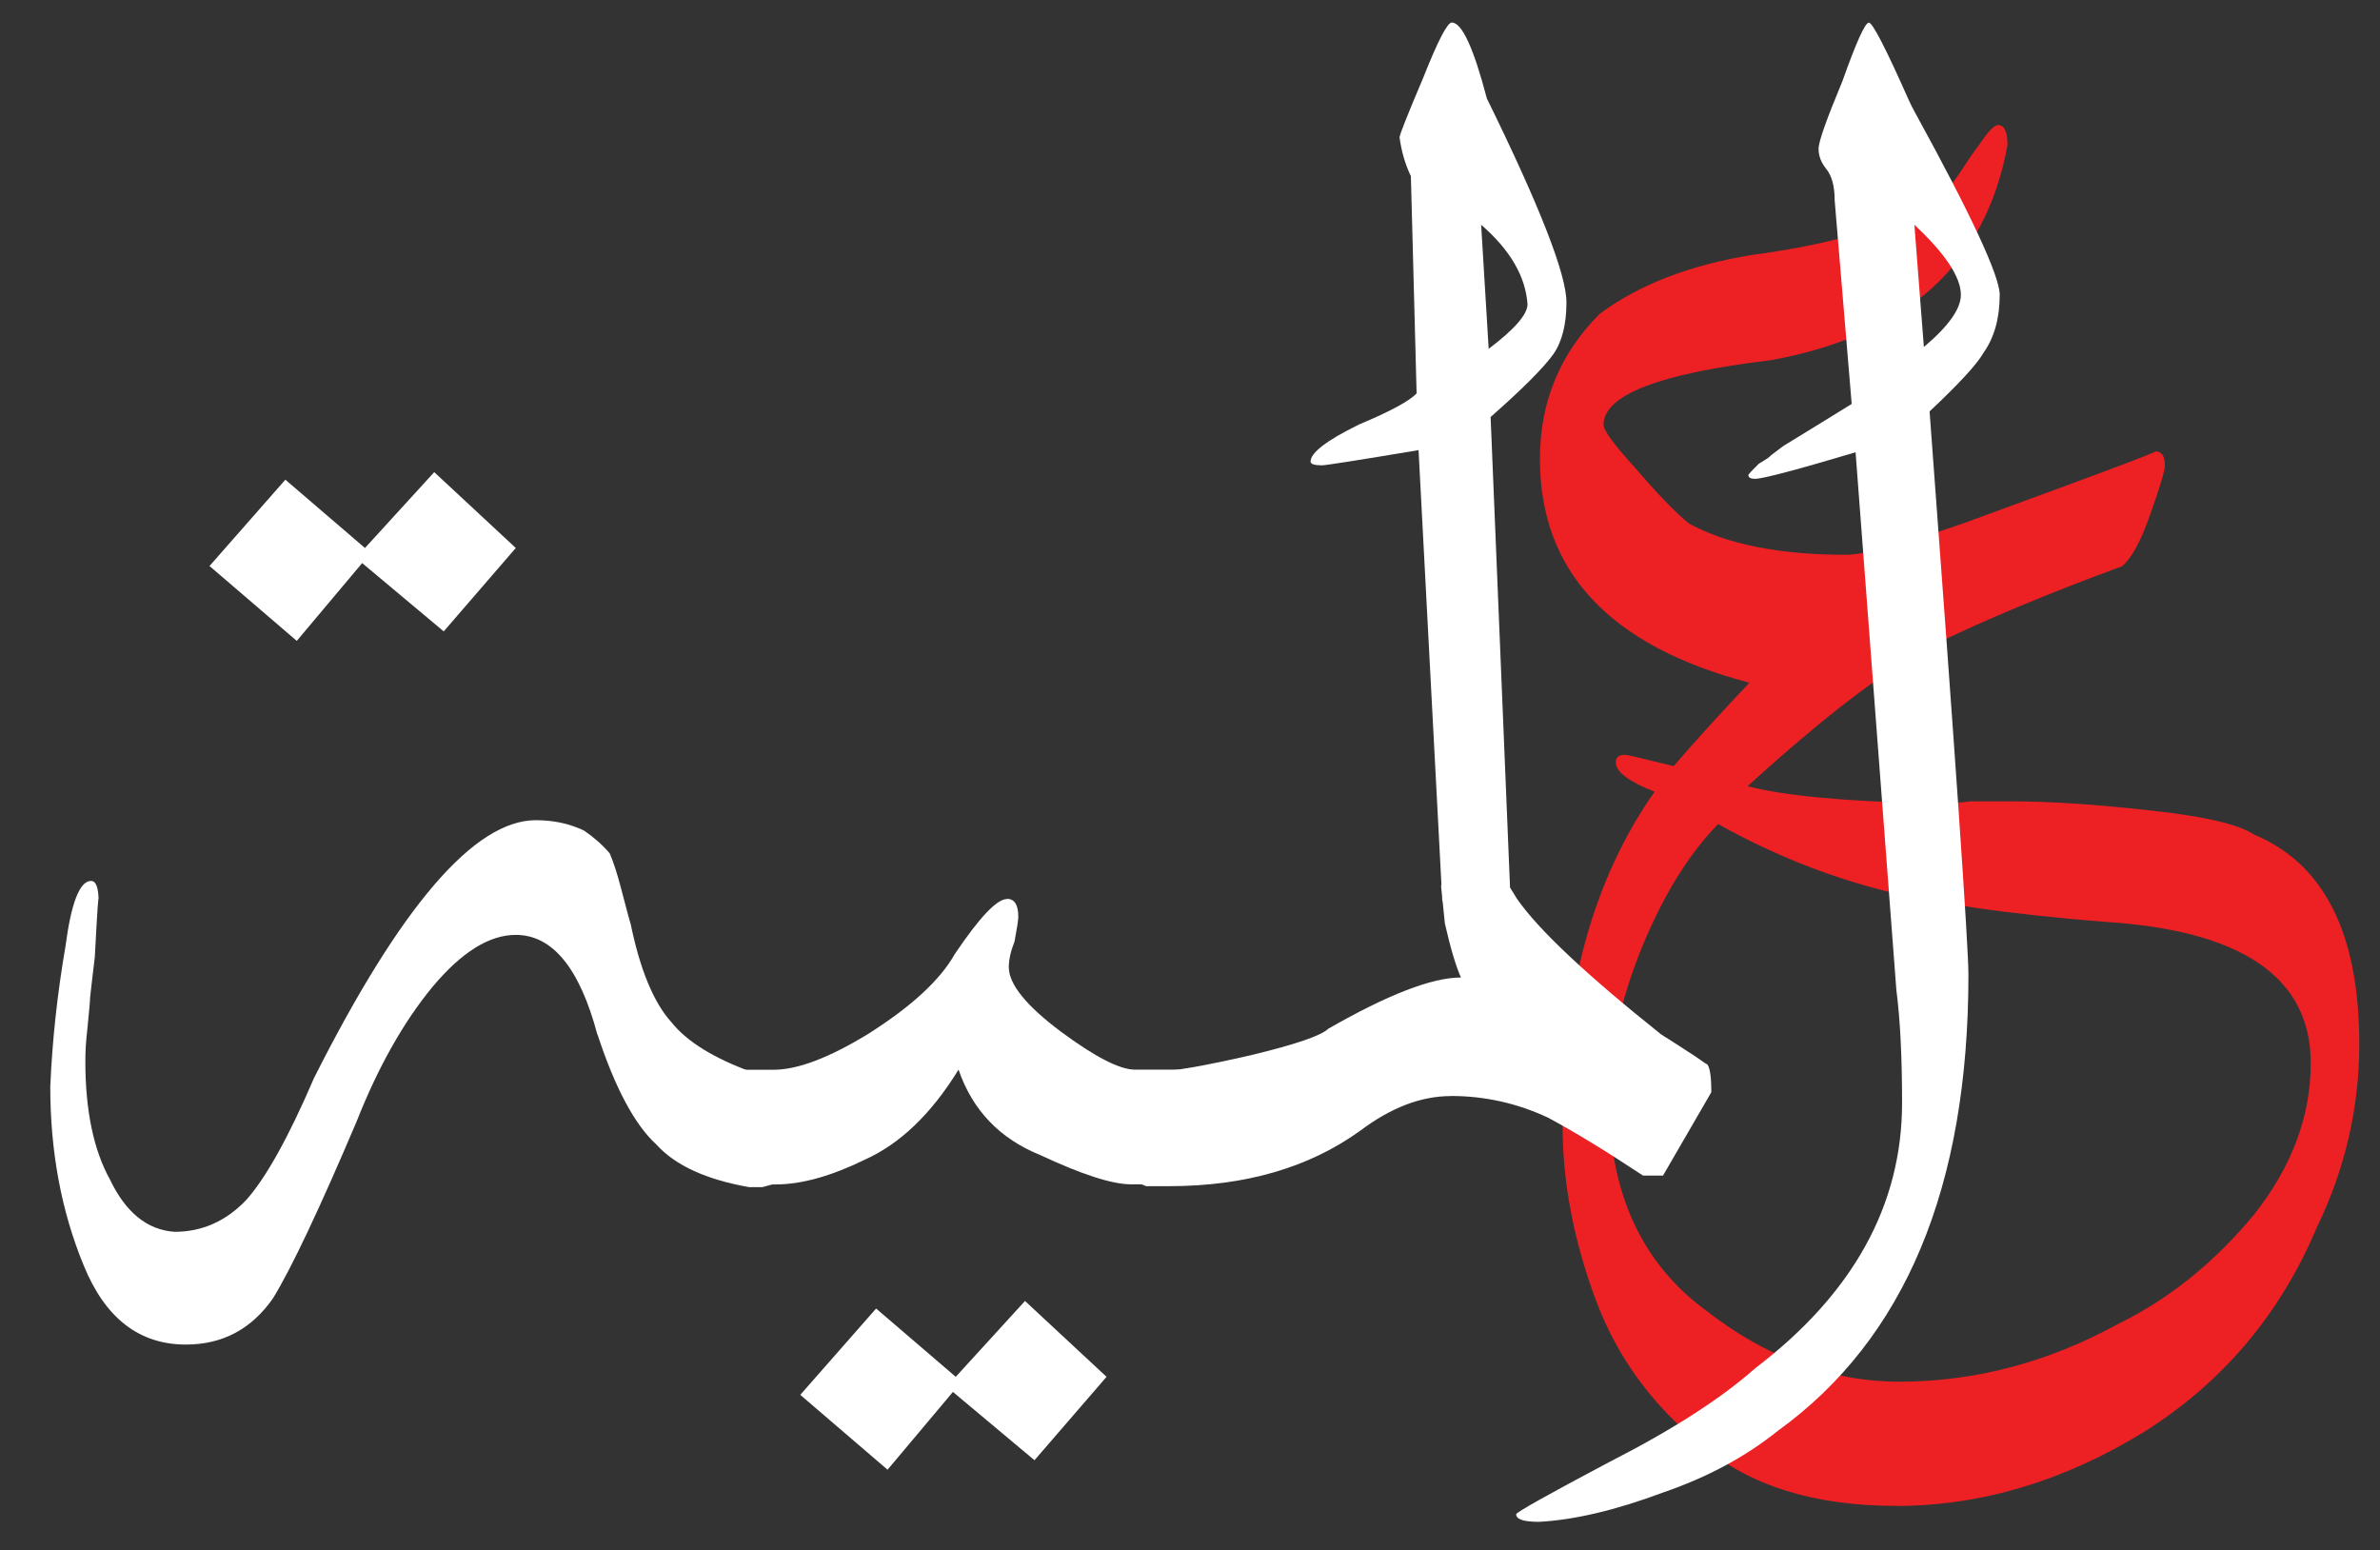
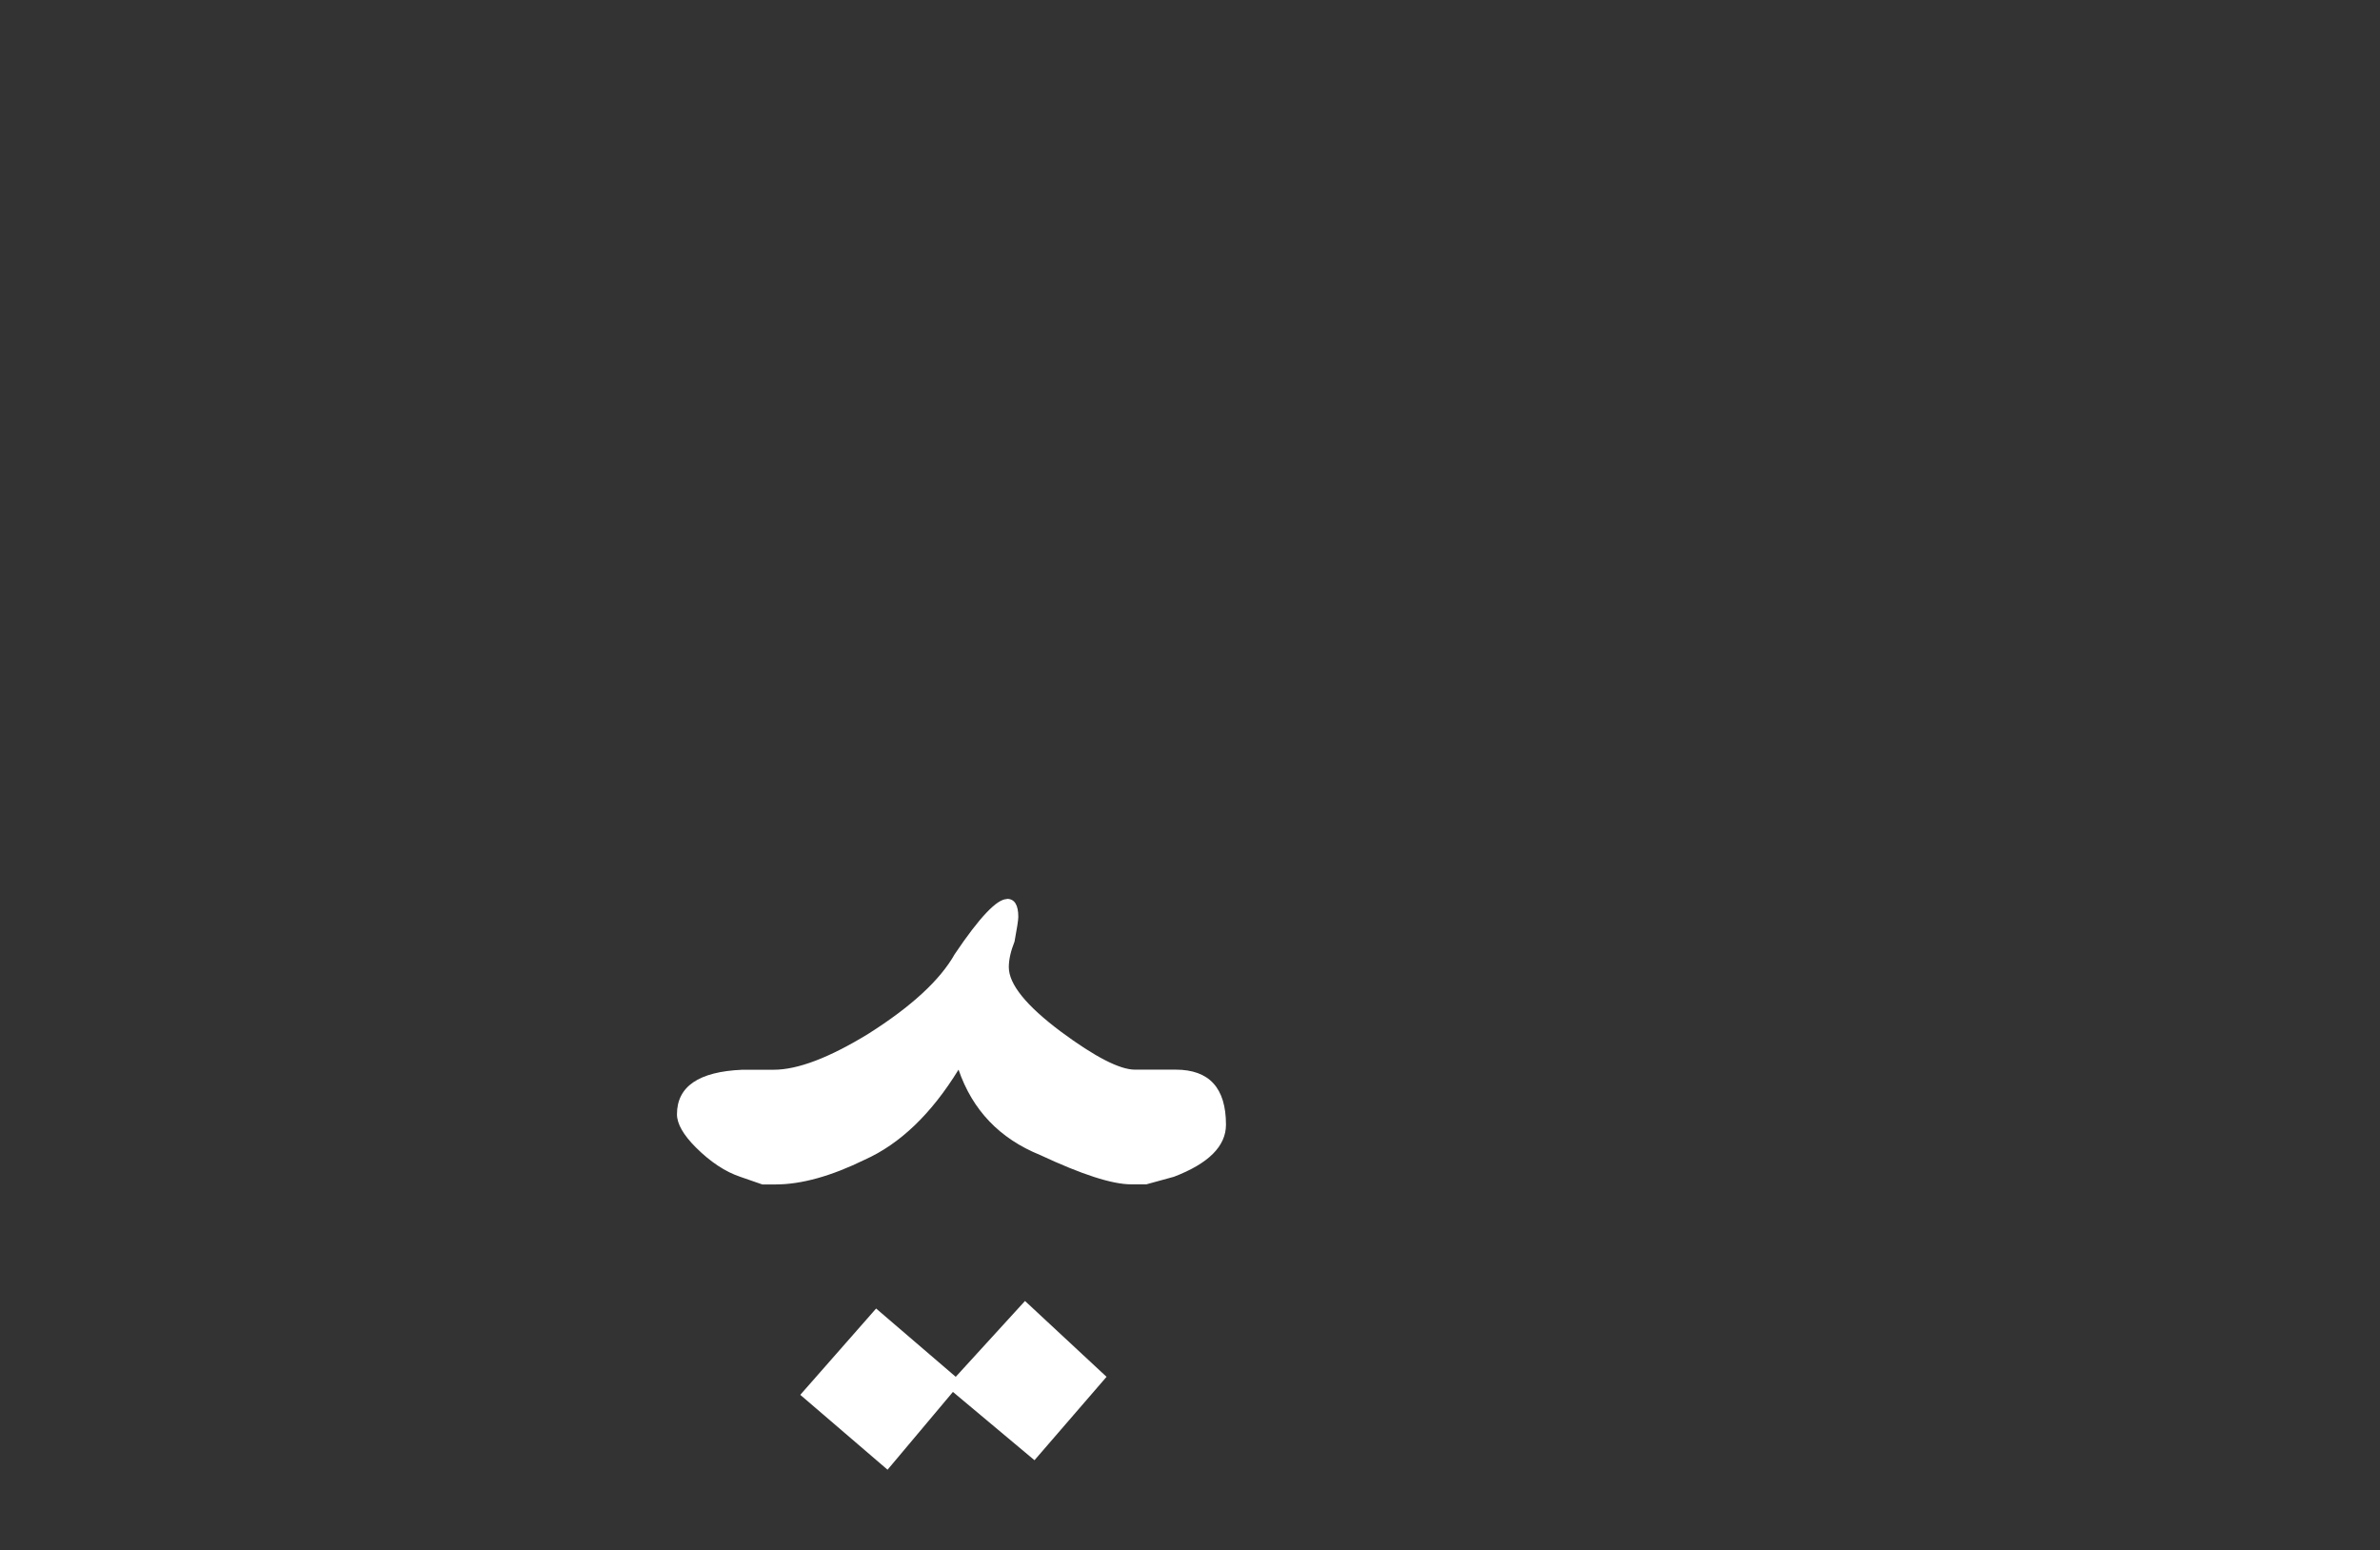
<svg xmlns="http://www.w3.org/2000/svg" version="1.1" viewBox="0 0 220.61 143.7">
  <rect x="0" y="0" width="220.61" height="143.7" fill="#333333" stroke="none" />
  <defs>
    <style>
      .st0 {
        fill: #ed2024;
      }

      .st1 {
        fill: #fff;
      }

      .st2 {
        isolation: isolate;
      }

      .st3 {
        mix-blend-mode: color;
      }

      .st4 {
        mix-blend-mode: multiply;
      }
    </style>
  </defs>
  <g class="st2">
    <g id="Layer_1">
      <g class="st4">
-         <path class="st0" d="M175.69,139.57c-7.5,0-13.45-1.85-17.84-5.54-4.63-3.69-7.94-8.2-9.93-13.54-2.05-5.51-3.08-10.9-3.08-16.17,0-12.54,2.84-22.85,8.53-30.94-2.4-.94-3.6-1.85-3.6-2.72,0-.47.29-.7.88-.7.18,0,1.67.35,4.48,1.05,2.29-2.64,4.63-5.21,7.03-7.73-12.95-3.4-19.42-10.31-19.42-20.74,0-5.27,1.85-9.76,5.54-13.45,3.63-2.7,8.32-4.51,14.06-5.45,9.61-1.29,15.85-3.54,18.72-6.77.35-.47.67-.94.97-1.41.53-.82,1-1.49,1.41-2.02.82-1.23,1.41-1.85,1.76-1.85.59,0,.88.62.88,1.85-1.99,11.02-9.32,17.67-21.97,19.95-10.31,1.23-15.47,3.22-15.47,5.98,0,.53.97,1.85,2.9,3.96,2.11,2.46,3.78,4.19,5.01,5.19,3.52,1.93,8.38,2.9,14.59,2.9,1.64,0,5.24-.97,10.81-2.9,11.89-4.34,17.84-6.56,17.84-6.68.59,0,.88.44.88,1.32,0,.47-.47,2.02-1.41,4.66-.82,2.34-1.67,3.9-2.55,4.66-6.86,2.52-12.74,4.98-17.67,7.38-4.22,2.17-9.9,6.5-17.05,13.01,3.4.88,8.96,1.41,16.7,1.58,1.93,0,3.25-.06,3.96-.18h3.78c3.57,0,7.97.29,13.18.88,4.8.53,7.91,1.26,9.32,2.2,6.5,2.7,9.76,9.17,9.76,19.42,0,5.92-1.32,11.6-3.96,17.05-3.4,8.03-8.73,14.33-16,18.9-7.44,4.57-15.12,6.86-23.03,6.86ZM194.94,85.43c-8.67-.7-15.47-1.67-20.39-2.9-5.27-1.35-10.37-3.4-15.29-6.15-2.7,2.75-5.04,6.53-7.03,11.34-2.05,5.04-3.08,9.73-3.08,14.06,0,8.67,2.96,15.21,8.88,19.6,5.68,4.45,11.69,6.68,18.02,6.68,7.03,0,13.8-1.79,20.3-5.36,4.69-2.29,8.88-5.66,12.57-10.11,3.52-4.45,5.27-9.14,5.27-14.06,0-7.97-6.42-12.33-19.25-13.1Z" />
-       </g>
+         </g>
      <g class="st3">
-         <path class="st1" d="M55.37,95.88c-1.64-6.15-4.16-9.23-7.56-9.23-2.46,0-5.04,1.61-7.73,4.83-2.7,3.28-5.04,7.44-7.03,12.48-3.46,8.14-6.04,13.59-7.73,16.35-1.99,2.87-4.69,4.31-8.09,4.31-4.34,0-7.5-2.46-9.49-7.38-2.05-4.98-3.08-10.49-3.08-16.52.18-4.22.64-8.55,1.41-13.01.53-4.04,1.32-6.06,2.37-6.06.47,0,.7.64.7,1.93,0-1-.12.7-.35,5.1-.18,1.46-.32,2.72-.44,3.78,0,.29-.09,1.29-.26,2.99-.12,1-.18,1.96-.18,2.9,0,4.57.76,8.23,2.29,10.99,1.46,3.05,3.46,4.66,5.98,4.83,2.58,0,4.8-1,6.68-2.99,1.81-2.05,3.9-5.8,6.24-11.25,8.03-15.94,14.88-23.91,20.57-23.91,1.64,0,3.13.32,4.48.97.94.65,1.73,1.35,2.37,2.11.35.82.7,1.9,1.05,3.25.58,2.23.88,3.31.88,3.25.88,4.28,2.14,7.32,3.78,9.14,1.46,1.82,3.98,3.37,7.56,4.66h3.6c3.11,0,4.66,1.7,4.66,5.1,0,1.99-1.61,3.6-4.83,4.83l-2.55.7h-1.23c-3.99-.7-6.86-2.02-8.61-3.96-1.99-1.82-3.81-5.21-5.45-10.2ZM47.81,50.79l-6.68,7.73-7.56-6.33-6.06,7.21-8.09-6.94,7.03-8,7.38,6.33,6.42-7.03,7.56,7.03Z" />
        <path class="st1" d="M93.34,83.31c.7,0,1.05.56,1.05,1.67,0,.29-.12,1.05-.35,2.29-.35.88-.53,1.67-.53,2.37,0,1.58,1.61,3.57,4.83,5.98,3.16,2.34,5.45,3.52,6.86,3.52h3.78c3.11,0,4.66,1.7,4.66,5.1,0,1.99-1.61,3.6-4.83,4.83l-2.55.7h-1.41c-1.76,0-4.57-.91-8.44-2.72-3.75-1.52-6.27-4.16-7.56-7.91-2.52,4.1-5.42,6.88-8.7,8.35-3.11,1.52-5.86,2.29-8.26,2.29h-1.23l-2.02-.7c-1.41-.47-2.78-1.38-4.13-2.72-1.17-1.17-1.76-2.2-1.76-3.08,0-2.58,2.02-3.96,6.06-4.13h2.9c2.23,0,5.15-1.11,8.79-3.34,3.98-2.52,6.65-4.98,8-7.38,2.29-3.4,3.9-5.1,4.83-5.1ZM102.57,127.61l-6.68,7.73-7.56-6.33-6.06,7.21-8.09-6.94,7.03-8,7.38,6.33,6.42-7.03,7.56,7.03Z" />
-         <path class="st1" d="M134.47,101.59c-2.76,0-5.57,1.08-8.44,3.25-4.75,3.4-10.63,5.1-17.67,5.1h-2.11l-2.02-.79c-1.46-.47-2.84-1.35-4.13-2.64-1.17-1.23-1.76-2.26-1.76-3.08,0-2.58,2.02-3.96,6.06-4.13h2.9c1.41,0,4.28-.5,8.61-1.49,4.16-1,6.56-1.82,7.21-2.46,5.51-3.16,9.61-4.75,12.3-4.75-.47-1.05-.97-2.72-1.49-5.01l-.35-3.43.18-1.23c.53-1.7,1.32-2.55,2.37-2.55,1.46,0,2.49.73,3.08,2.2l.7,1.58.7,1.14c1.99,2.87,6.45,7.06,13.36,12.57.93.59,1.76,1.11,2.46,1.58.47.29.86.56,1.19.79.32.23.54.38.66.44.23.35.35,1.2.35,2.55l-4.48,7.73h-1.85c-3.46-2.29-6.39-4.07-8.79-5.36-2.87-1.35-5.89-2.02-9.05-2.02ZM131.31,36.46l-.53-20.13c-.53-1.11-.88-2.31-1.05-3.6,0-.23.73-2.08,2.2-5.54,1.35-3.4,2.23-5.1,2.64-5.1.94,0,2.02,2.34,3.25,7.03,4.92,10.02,7.38,16.32,7.38,18.9,0,2.05-.41,3.66-1.23,4.83-.94,1.29-2.87,3.22-5.8,5.8l1.85,44.82-.18.7c-.35,1.46-1.44,2.2-3.25,2.2-1.29,0-2.14-.67-2.55-2.02l-.35-.88-2.2-41.75c-5.62.94-8.61,1.41-8.96,1.41-.7,0-1.05-.12-1.05-.35,0-.82,1.49-1.96,4.48-3.43,2.93-1.23,4.72-2.2,5.36-2.9ZM137.29,20.82l.7,11.51c2.4-1.81,3.6-3.19,3.6-4.13-.18-2.58-1.61-5.04-4.31-7.38Z" />
-         <path class="st1" d="M182.46,90.34c0,19.69-5.89,33.78-17.67,42.28-2.99,2.4-6.54,4.31-10.63,5.71-4.39,1.64-8.23,2.55-11.51,2.72-1.41,0-2.11-.23-2.11-.7,0-.18,2.87-1.79,8.61-4.83,5.86-2.99,10.37-5.89,13.54-8.7,9.08-6.91,13.62-15.12,13.62-24.61,0-4.28-.18-7.76-.53-10.46l-3.78-49.83c-5.51,1.64-8.61,2.46-9.32,2.46-.41,0-.62-.12-.62-.35,0-.06.32-.41.97-1.05.18-.12.37-.23.57-.35.21-.12.4-.26.57-.44.76-.58,1.2-.91,1.32-.97,1.05-.64,3.11-1.9,6.15-3.78l-1.58-18.9c0-1.29-.26-2.25-.79-2.9-.47-.58-.7-1.2-.7-1.85s.73-2.72,2.2-6.24c1.29-3.63,2.11-5.45,2.46-5.45s1.57,2.38,3.69,7.15c.17.38.37.78.57,1.14,5.25,9.56,7.87,15.21,7.87,16.93,0,2.17-.5,3.96-1.49,5.36-.59,1.05-2.26,2.87-5.01,5.45,2.4,32.11,3.6,49.51,3.6,52.21ZM177.45,20.82l.88,11.34c2.29-1.93,3.43-3.54,3.43-4.83,0-1.64-1.44-3.81-4.31-6.5Z" />
      </g>
    </g>
  </g>
</svg>